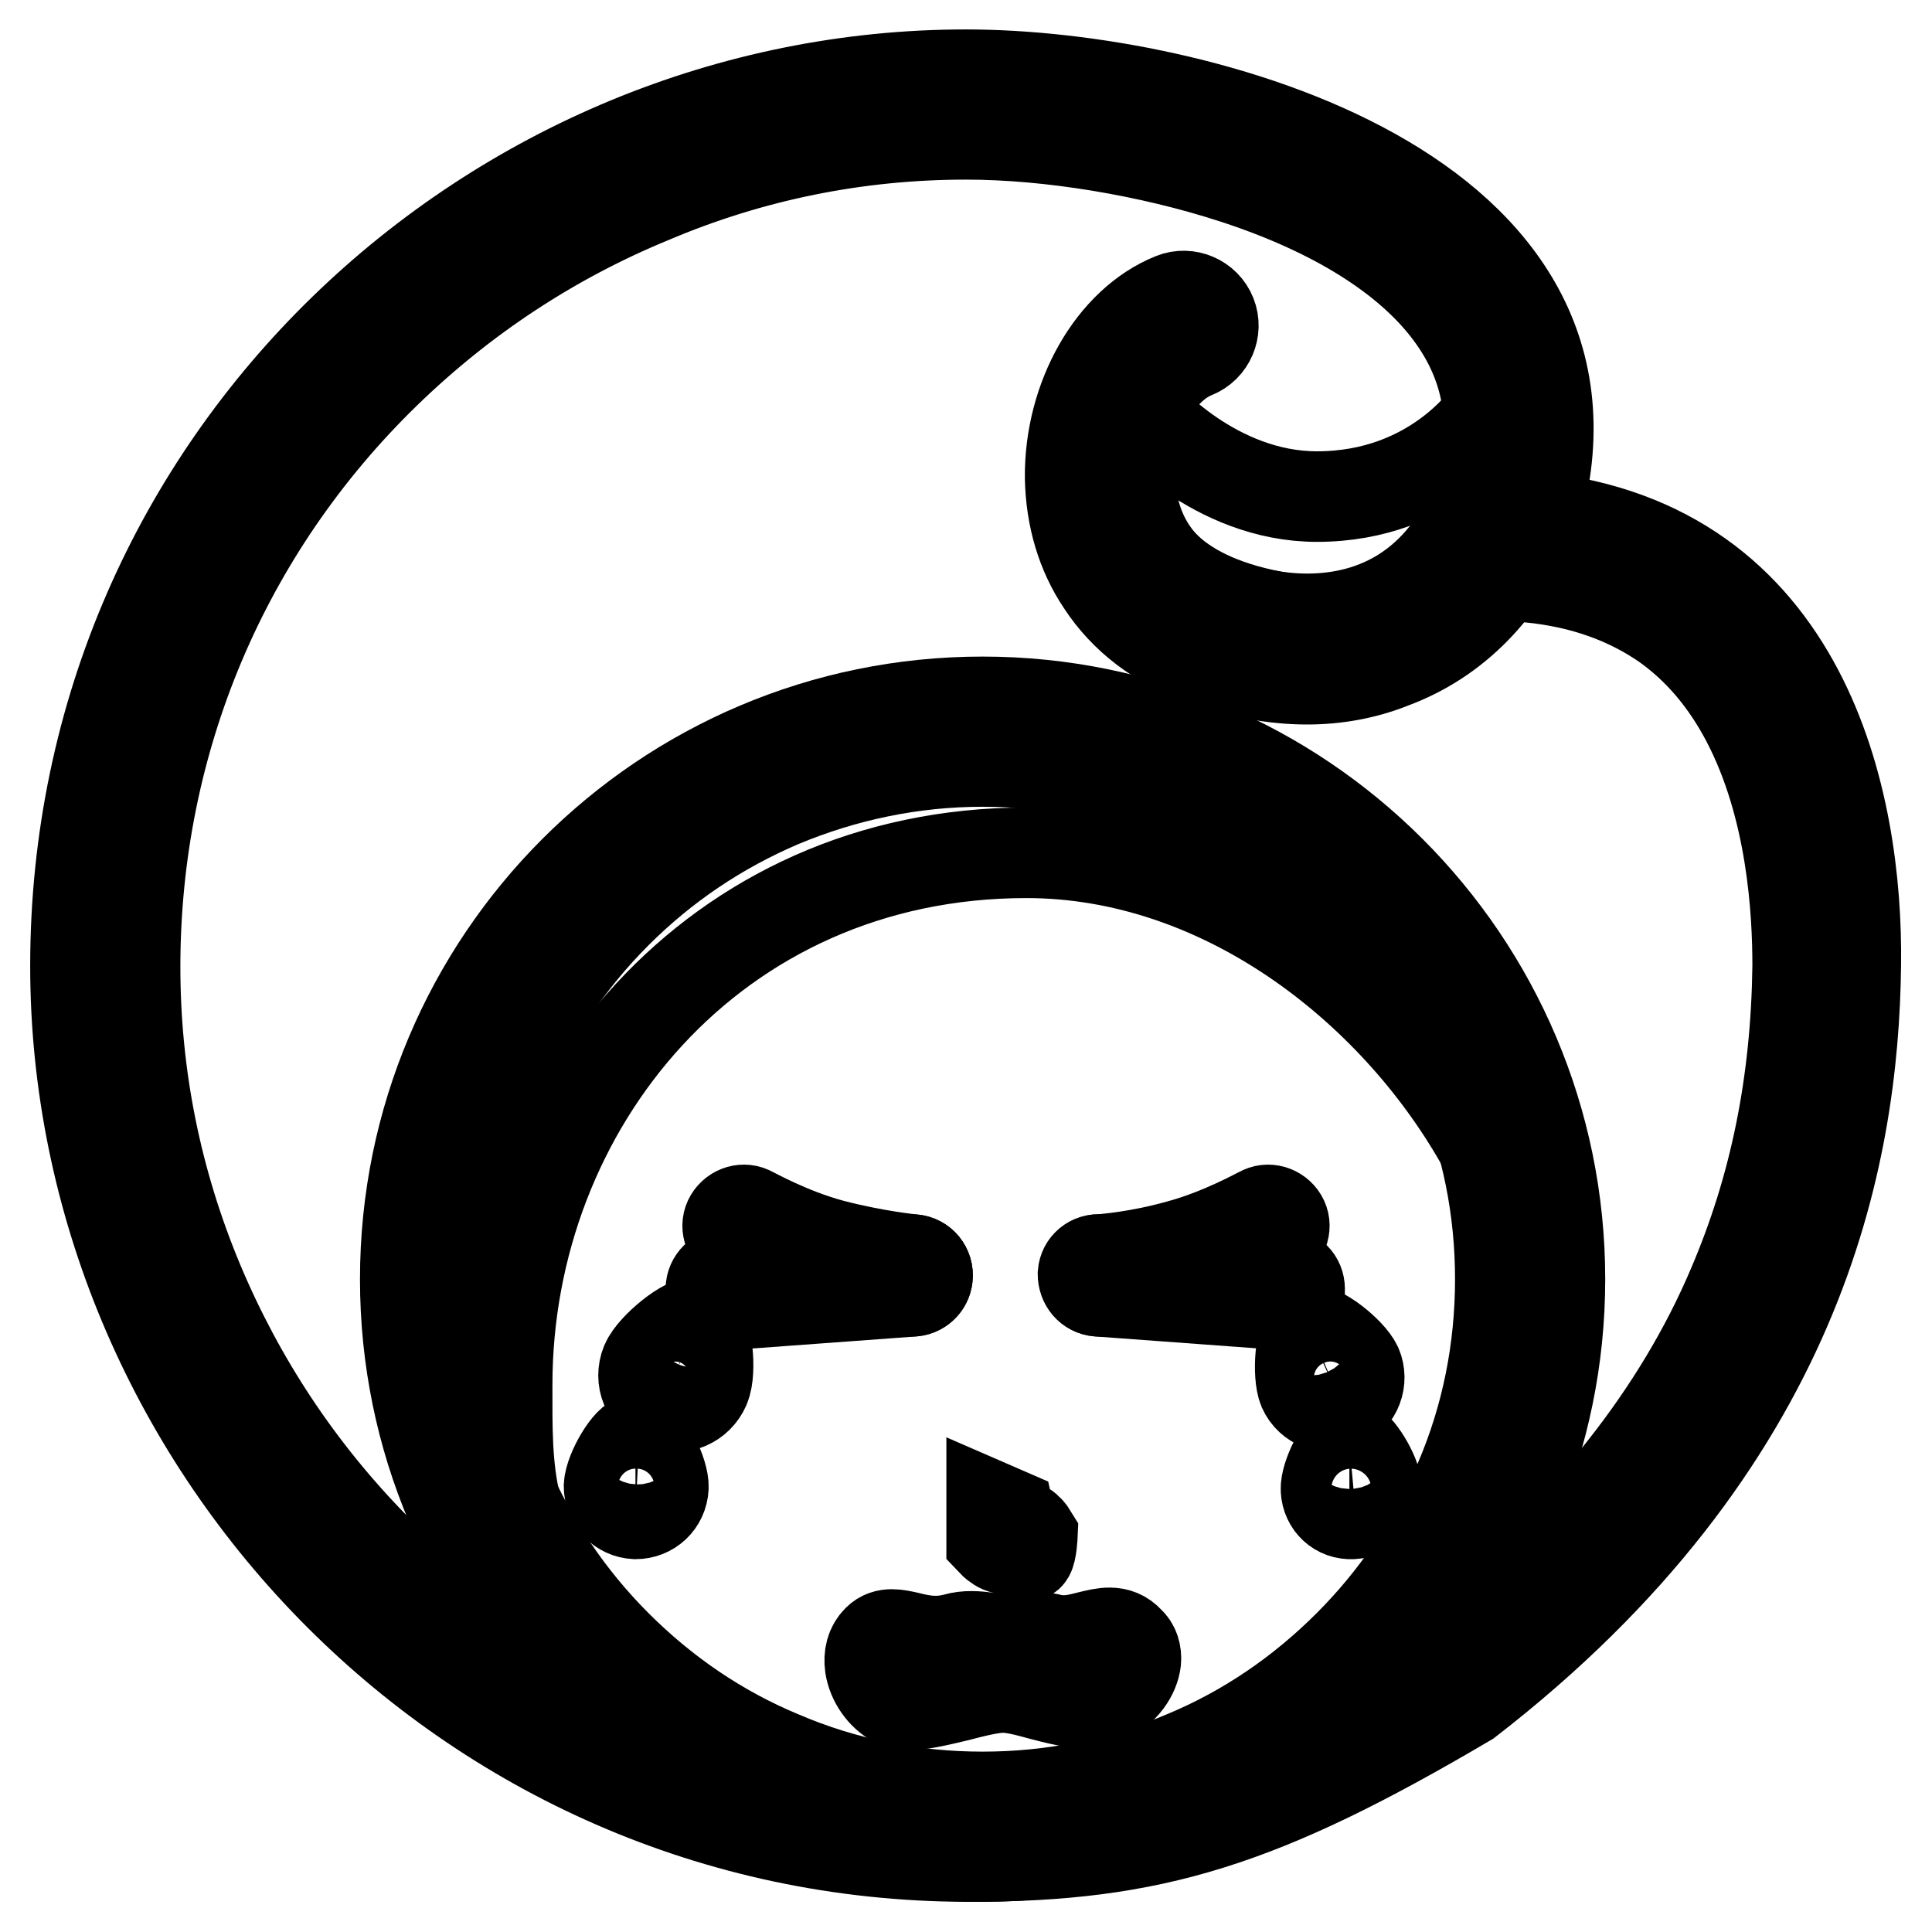
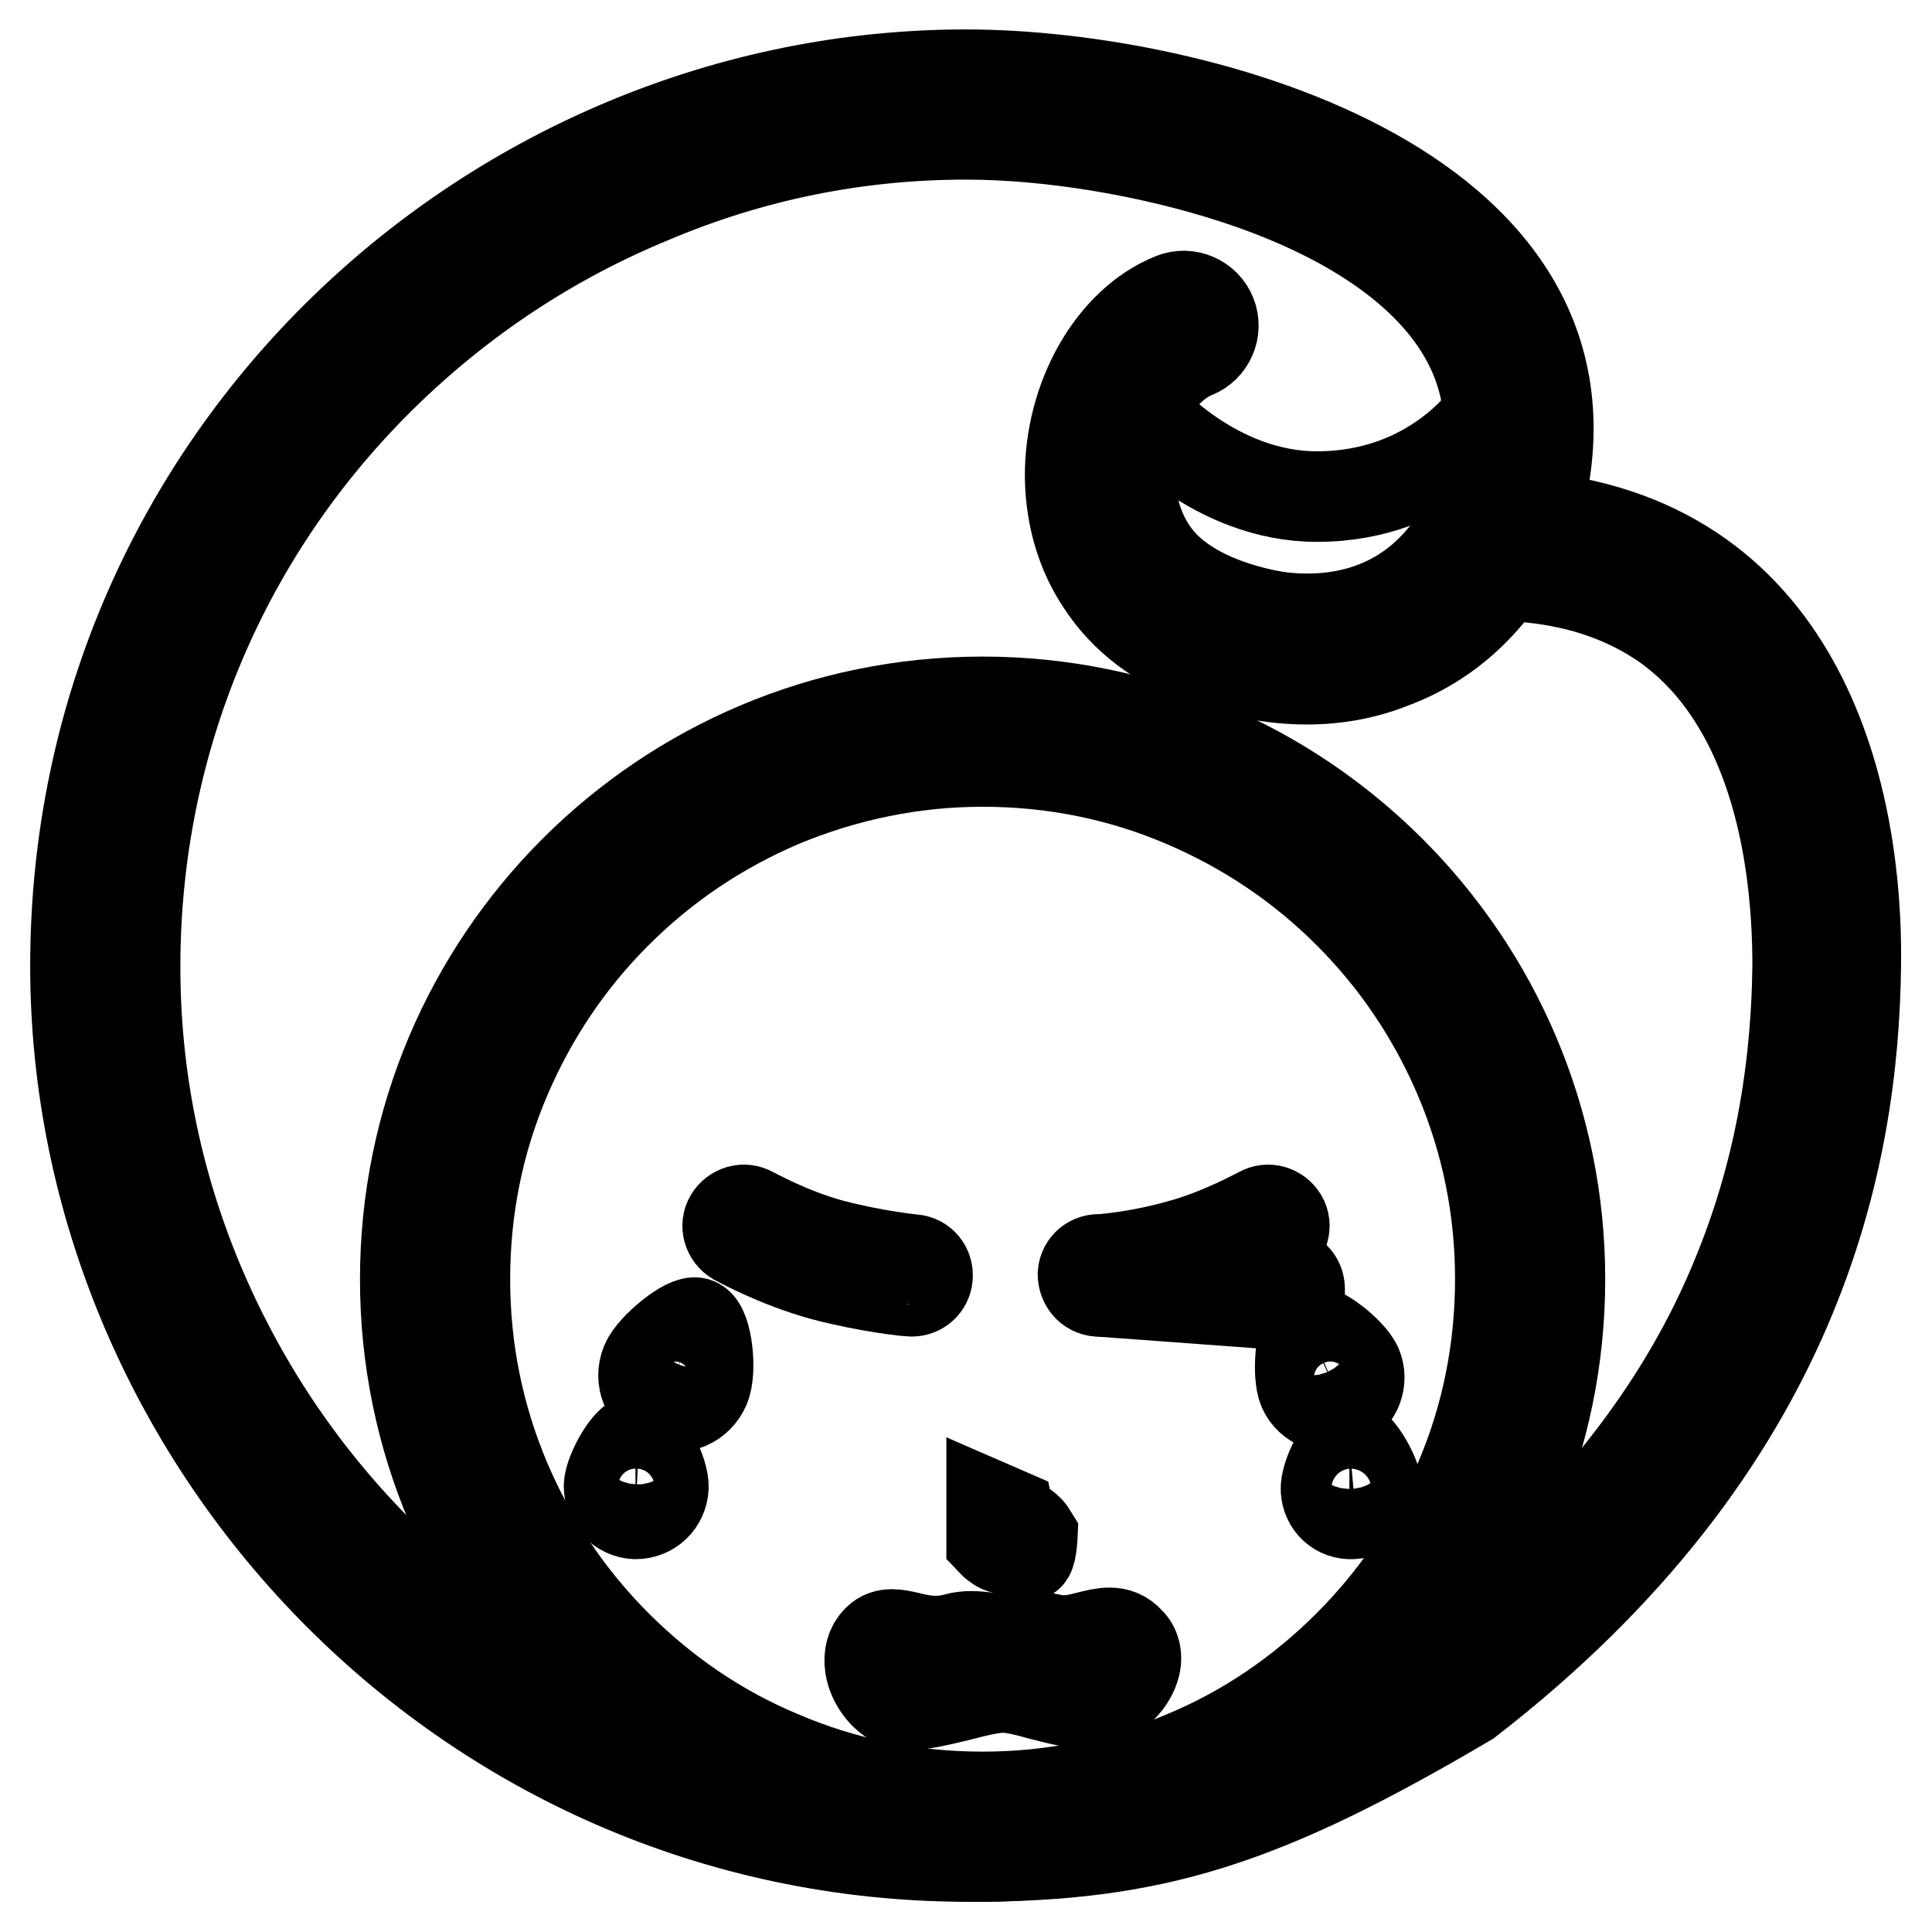
<svg xmlns="http://www.w3.org/2000/svg" version="1.1" x="0px" y="0px" viewBox="0 0 256 256" enable-background="new 0 0 256 256" xml:space="preserve">
  <g>
    <path stroke-width="12" fill-opacity="0" stroke="#000000" d="M128.5,242H128c-30.8-0.1-59.6-12.3-81.2-34.4c-10.3-10.6-18.4-22.8-24.1-36.3C16.9,157.4,14,142.9,14,128 c0-31,12.2-60,34.3-81.5c10.6-10.3,22.8-18.3,36.4-24c13.9-5.7,28.4-8.7,43.3-8.7c19.4,0,53.3,6.7,67.3,25.2 c6.1,8,7.5,17.6,4.4,28.4c-0.3,1.1-0.1,2.3,0.5,3.3c0.7,1,1.7,1.6,2.9,1.7c14.5,1.5,25.2,8.6,31.7,20.9c6.5,12.3,7.3,26.9,7.2,34.5 c-0.2,16-3.1,30.4-9,43.9c-8.1,18.7-21.8,35.6-40.7,50.3C165.8,237.7,152,242,128.5,242L128.5,242z" />
    <path stroke-width="12" fill-opacity="0" stroke="#000000" d="M128,17.8c11.1,0,24.3,2.2,35.4,5.8c13.3,4.3,23.2,10.5,28.7,17.9c5.3,7.1,6.6,15.2,3.8,24.9 c-0.7,2.2-0.3,4.7,1.1,6.6c1.3,1.9,3.4,3.2,5.7,3.5c7.1,0.7,13.1,2.9,18.1,6.4c4.3,3.1,7.8,7.2,10.6,12.5 c6.1,11.6,6.8,25.4,6.8,32.6c-0.2,15.5-3,29.3-8.6,42.4c-3.6,8.5-8.5,16.6-14.5,24.2c-6.7,8.6-15.1,16.8-24.8,24.4 c-13.6,8-23.2,12.6-32,15.4c-8.8,2.7-17.6,3.9-29.5,3.9H128c-15.1-0.1-29.8-3.1-43.5-9.1c-13.1-5.7-24.8-13.8-34.9-24.2 c-10-10.2-17.8-22-23.3-35.1c-5.6-13.4-8.4-27.4-8.4-41.8c0-29.9,11.8-57.9,33.2-78.7c10.2-9.9,22-17.7,35.1-23.1 C99.6,20.6,113.7,17.8,128,17.8z M128,9.9C65.5,9.9,10,60.5,10,128c0,62.6,51.3,117.8,118,118h0.5c24.3,0,38.7-4.5,66-20.6 c44.1-34.1,51.1-72.2,51.4-97.5c0.3-21.6-6.6-55.7-42.5-59.4C215.9,25.2,158.8,9.9,128,9.9z" />
    <path stroke-width="12" fill-opacity="0" stroke="#000000" d="M173.2,90c-4.5,0-9.2-0.9-14-2.6c-5.7-2.1-10.2-5.5-13.2-10.1c-2.7-4-4.1-8.8-4.2-14 c-0.1-10.6,5.6-20.6,13.6-23.8c2-0.8,4.3,0.2,5.1,2.2c0.8,2-0.2,4.3-2.2,5.1c-5,2-8.7,9-8.6,16.3c0.1,4.6,1.7,12.9,12.2,16.8 c3.6,1.3,7.5,2.1,11.3,2.1c9,0,17.8-4.2,22.6-16.1c0.8-2,3.1-3,5.1-2.2c2,0.8,3,3.1,2.2,5.1c-3.8,9.4-10.3,16-18.7,19.1 C180.9,89.3,177.1,90,173.2,90z" />
    <path stroke-width="12" fill-opacity="0" stroke="#000000" d="M130.2,242.1c-19.4,0-37.6-7.6-51.3-21.3c-13.7-13.7-21.3-31.9-21.3-51.3c0-19.4,7.6-37.6,21.3-51.3 C92.6,104.6,110.8,97,130.2,97c19.4,0,37.6,7.6,51.3,21.3c13.7,13.7,21.3,31.9,21.3,51.3c0,19.4-7.6,37.6-21.3,51.3 S149.6,242.1,130.2,242.1z" />
    <path stroke-width="12" fill-opacity="0" stroke="#000000" d="M130.2,100.9c9.3,0,18.3,1.8,26.7,5.4c8.2,3.5,15.5,8.4,21.8,14.7c6.3,6.3,11.2,13.6,14.7,21.8 c3.6,8.5,5.4,17.4,5.4,26.7s-1.8,18.3-5.4,26.7c-3.5,8.2-8.4,15.5-14.7,21.8c-6.3,6.3-13.6,11.3-21.8,14.7 c-8.5,3.6-17.4,5.4-26.7,5.4c-9.3,0-18.3-1.8-26.7-5.4c-8.2-3.4-15.5-8.4-21.8-14.7c-6.3-6.3-11.2-13.6-14.7-21.8 c-3.6-8.5-5.4-17.4-5.4-26.7c0-9.3,1.8-18.3,5.4-26.7c3.5-8.2,8.4-15.5,14.7-21.8s13.6-11.2,21.8-14.7 C111.9,102.8,120.9,100.9,130.2,100.9z M130.2,93c-42.3,0-76.5,34.3-76.5,76.5c0,42.3,34.3,76.5,76.5,76.5 c42.2,0,76.5-34.3,76.5-76.5C206.7,127.3,172.4,93,130.2,93z" />
-     <path stroke-width="12" fill-opacity="0" stroke="#000000" d="M61.3,167.4c0,11.7,1.7,22.6,7.1,32.2c-1.3-5.2-1.2-10.6-1.2-16.1c0-36.9,27.3-70.5,68.8-70.5 c25.8,0,48.5,17.7,60.2,38.3c-7.4-29.1-34.5-50.7-66.6-50.7C91.8,100.5,61.3,130.5,61.3,167.4z" />
    <path stroke-width="12" fill-opacity="0" stroke="#000000" d="M93.4,183.8c-0.9,2.1-3.3,3.2-5.5,2.3s-3.2-3.3-2.3-5.5c0.9-2.1,5.5-5.8,6.7-5.3 C93.7,175.9,94.3,181.7,93.4,183.8L93.4,183.8z M87.9,197.1c-0.1,2-1.7,3.5-3.7,3.5c-2-0.1-3.5-1.7-3.5-3.7c0.1-2,2.6-6.3,3.8-6.2 C85.8,190.7,88,195.2,87.9,197.1z M179.8,181c0.8,1.9,0,4.2-2,5.1c-1.9,0.8-4.2,0-5.1-2c-0.8-1.9-0.4-7.3,0.8-7.8 C174.7,175.8,178.9,179.1,179.8,181z M182.4,197.1c0.1,1.8-1.3,3.4-3.2,3.5s-3.4-1.3-3.5-3.2c-0.1-1.8,2-6,3.1-6.1 C179.9,191.3,182.3,195.3,182.4,197.1L182.4,197.1z M120.4,225.9c-0.7,0-1.3-0.1-1.8-0.4c-1.7-0.9-3-2.8-3.3-4.7 c-0.2-1.4,0.1-2.6,1-3.5c1.1-1.1,2.6-0.7,4-0.4c1.6,0.4,3.7,0.9,6.3,0.2c1.4-0.4,2.8-0.3,4.2-0.1c0.7,0.1,1.4,0.1,2.1,0.1 c0.6,0,1.3-0.1,1.9-0.1c1.3-0.1,2.7-0.2,4.1,0.1c2.2,0.6,3.9,0.1,5.5-0.3c1.7-0.4,3.7-1,5.2,0.7c0.7,0.6,1,1.6,0.9,2.6 c-0.2,1.7-1.5,3.9-4.2,5.1c-2.2,1-5.2,0.2-8.3-0.6c-1.8-0.5-3.7-1-5.1-1c-1.5,0-3.9,0.6-6.2,1.2 C123.8,225.5,121.9,225.9,120.4,225.9z M120.1,222.8c0.8,0.2,3.8-0.6,5.7-1c2.5-0.6,5.1-1.3,7-1.3c1.8,0,3.9,0.6,6,1.1 c2.4,0.6,5.1,1.3,6.2,0.8c1.7-0.8,2.3-2.1,2.3-2.6l-0.1-0.1c-0.2-0.2-0.5-0.2-2,0.2c-1.7,0.5-4.1,1.1-7.1,0.3c-0.8-0.2-1.8-0.1-3,0 c-0.7,0.1-1.4,0.1-2.2,0.1c-0.8,0-1.6-0.1-2.3-0.1c-1.2-0.1-2.2-0.2-3.1,0.1c-3.5,0.9-6.1,0.3-7.9-0.2c-0.3-0.1-0.8-0.2-1.1-0.2 c0,0.1,0,0.3,0,0.5C118.5,221.3,119.3,222.3,120.1,222.8z M131.4,199.6v4.6c0,0,1.5,1.6,2.3,0.8c0.8-0.8,0-4.4,0-4.4L131.4,199.6z  M134.6,202.4c0,0-0.4,2.9,0,3.3c0.4,0.4,1.2,0.8,1.7,0.4c0.4-0.4,0.5-2.7,0.5-2.7S135.6,201.4,134.6,202.4z" />
    <path stroke-width="12" fill-opacity="0" stroke="#000000" d="M197.3,54.8c0,0-7.2,11-22.8,11c-13.6,0-23-11-23-11s-10.7,23,19.9,27.3C198.8,85.9,197.3,54.8,197.3,54.8z " />
    <path stroke-width="12" fill-opacity="0" stroke="#000000" d="M145.7,171.1c-1.1,0-2-0.8-2.1-2c-0.1-1.2,0.8-2.2,2-2.2c0.1,0,4.9-0.3,10.6-1.9c5.6-1.5,10.7-4.4,10.8-4.4 c1-0.6,2.3-0.2,2.9,0.8c0.6,1,0.2,2.3-0.8,2.9c-0.2,0.1-5.6,3.2-11.7,4.8c-6.1,1.6-11.2,2-11.4,2H145.7L145.7,171.1z" />
    <path stroke-width="12" fill-opacity="0" stroke="#000000" d="M170.2,172.9h-0.2l-24.5-1.8c-1.2-0.1-2-1.1-2-2.3c0.1-1.2,1.1-2,2.3-1.9l24.5,1.8c1.2,0.1,2,1.1,1.9,2.3 C172.3,172.1,171.3,172.9,170.2,172.9z" />
    <path stroke-width="12" fill-opacity="0" stroke="#000000" d="M120.8,171.1h-0.2c-0.2,0-5.4-0.5-11.5-2.1c-6.2-1.7-11.4-4.6-11.6-4.7c-1-0.6-1.4-1.9-0.8-2.9 c0.6-1,1.9-1.4,2.9-0.8c0.1,0,5,2.8,10.6,4.3c5.7,1.5,10.7,2,10.8,2c1.2,0.1,2,1.1,1.9,2.3C122.8,170.3,121.9,171.1,120.8,171.1 L120.8,171.1z" />
-     <path stroke-width="12" fill-opacity="0" stroke="#000000" d="M96.3,172.9c-1.1,0-2-0.8-2.1-1.9c-0.1-1.2,0.8-2.2,1.9-2.3l24.5-1.8c1.2-0.1,2.2,0.8,2.3,1.9 c0.1,1.2-0.8,2.2-1.9,2.3l-24.5,1.8H96.3z" />
  </g>
</svg>